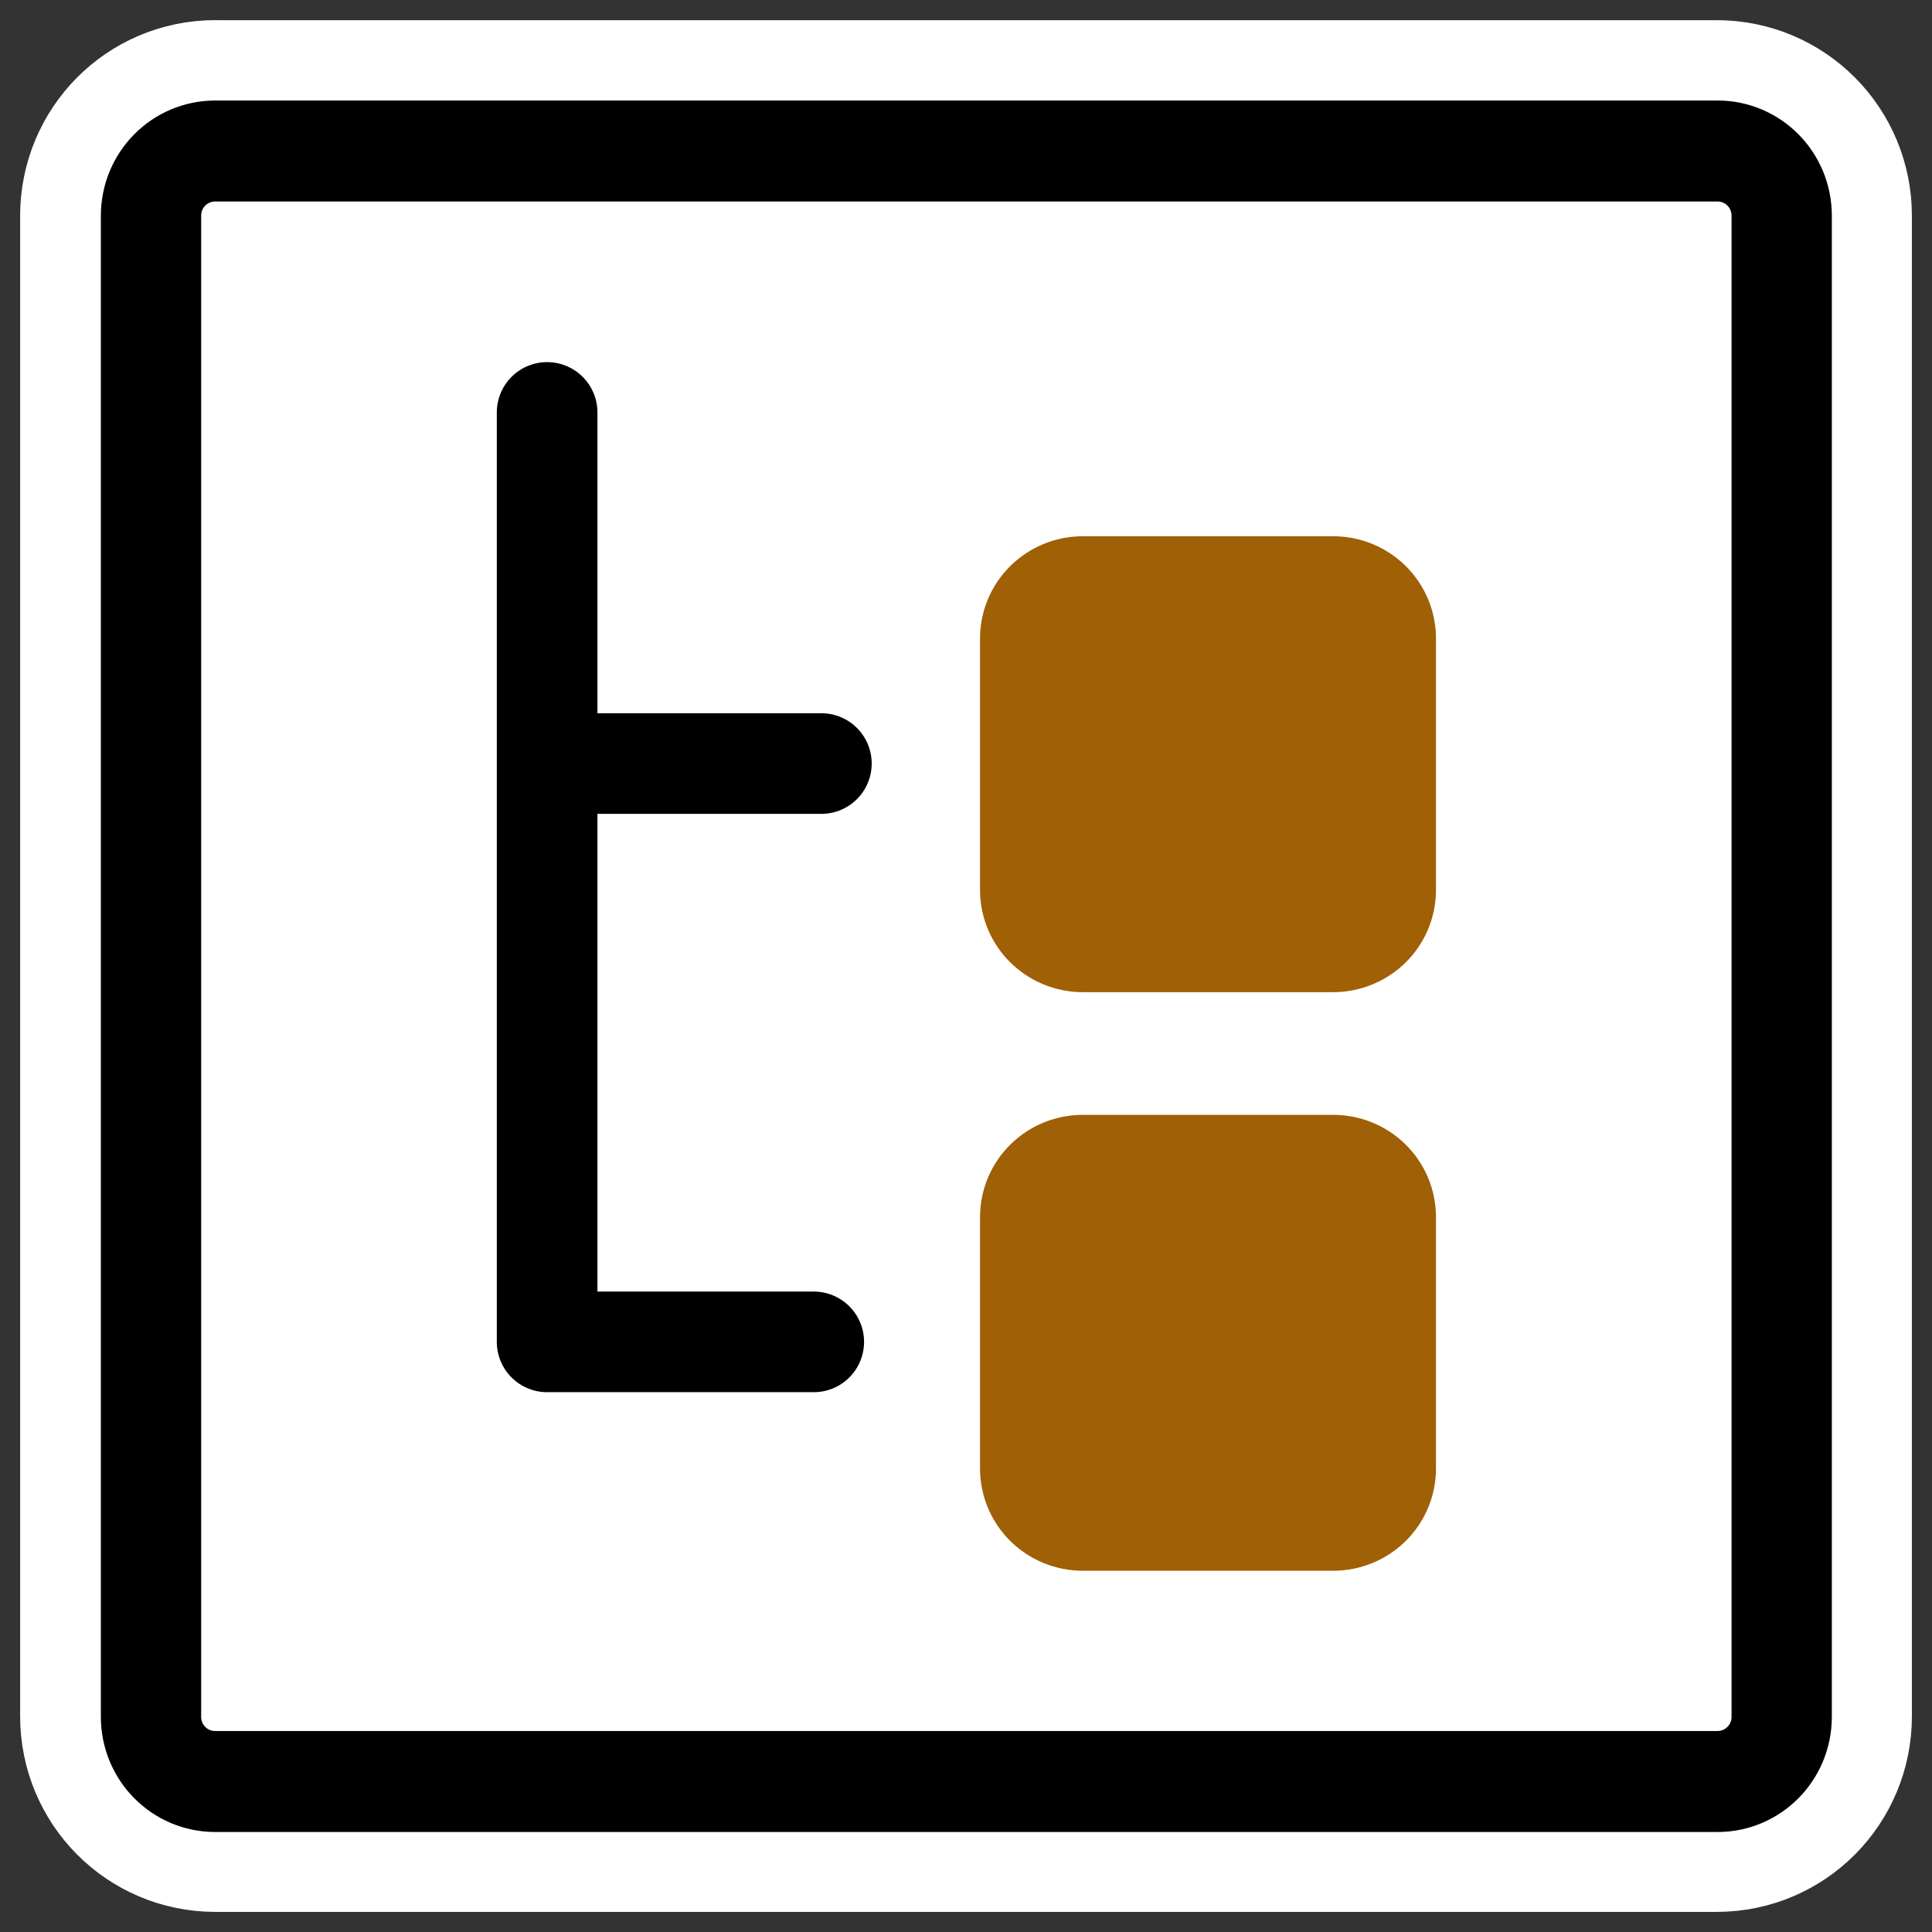
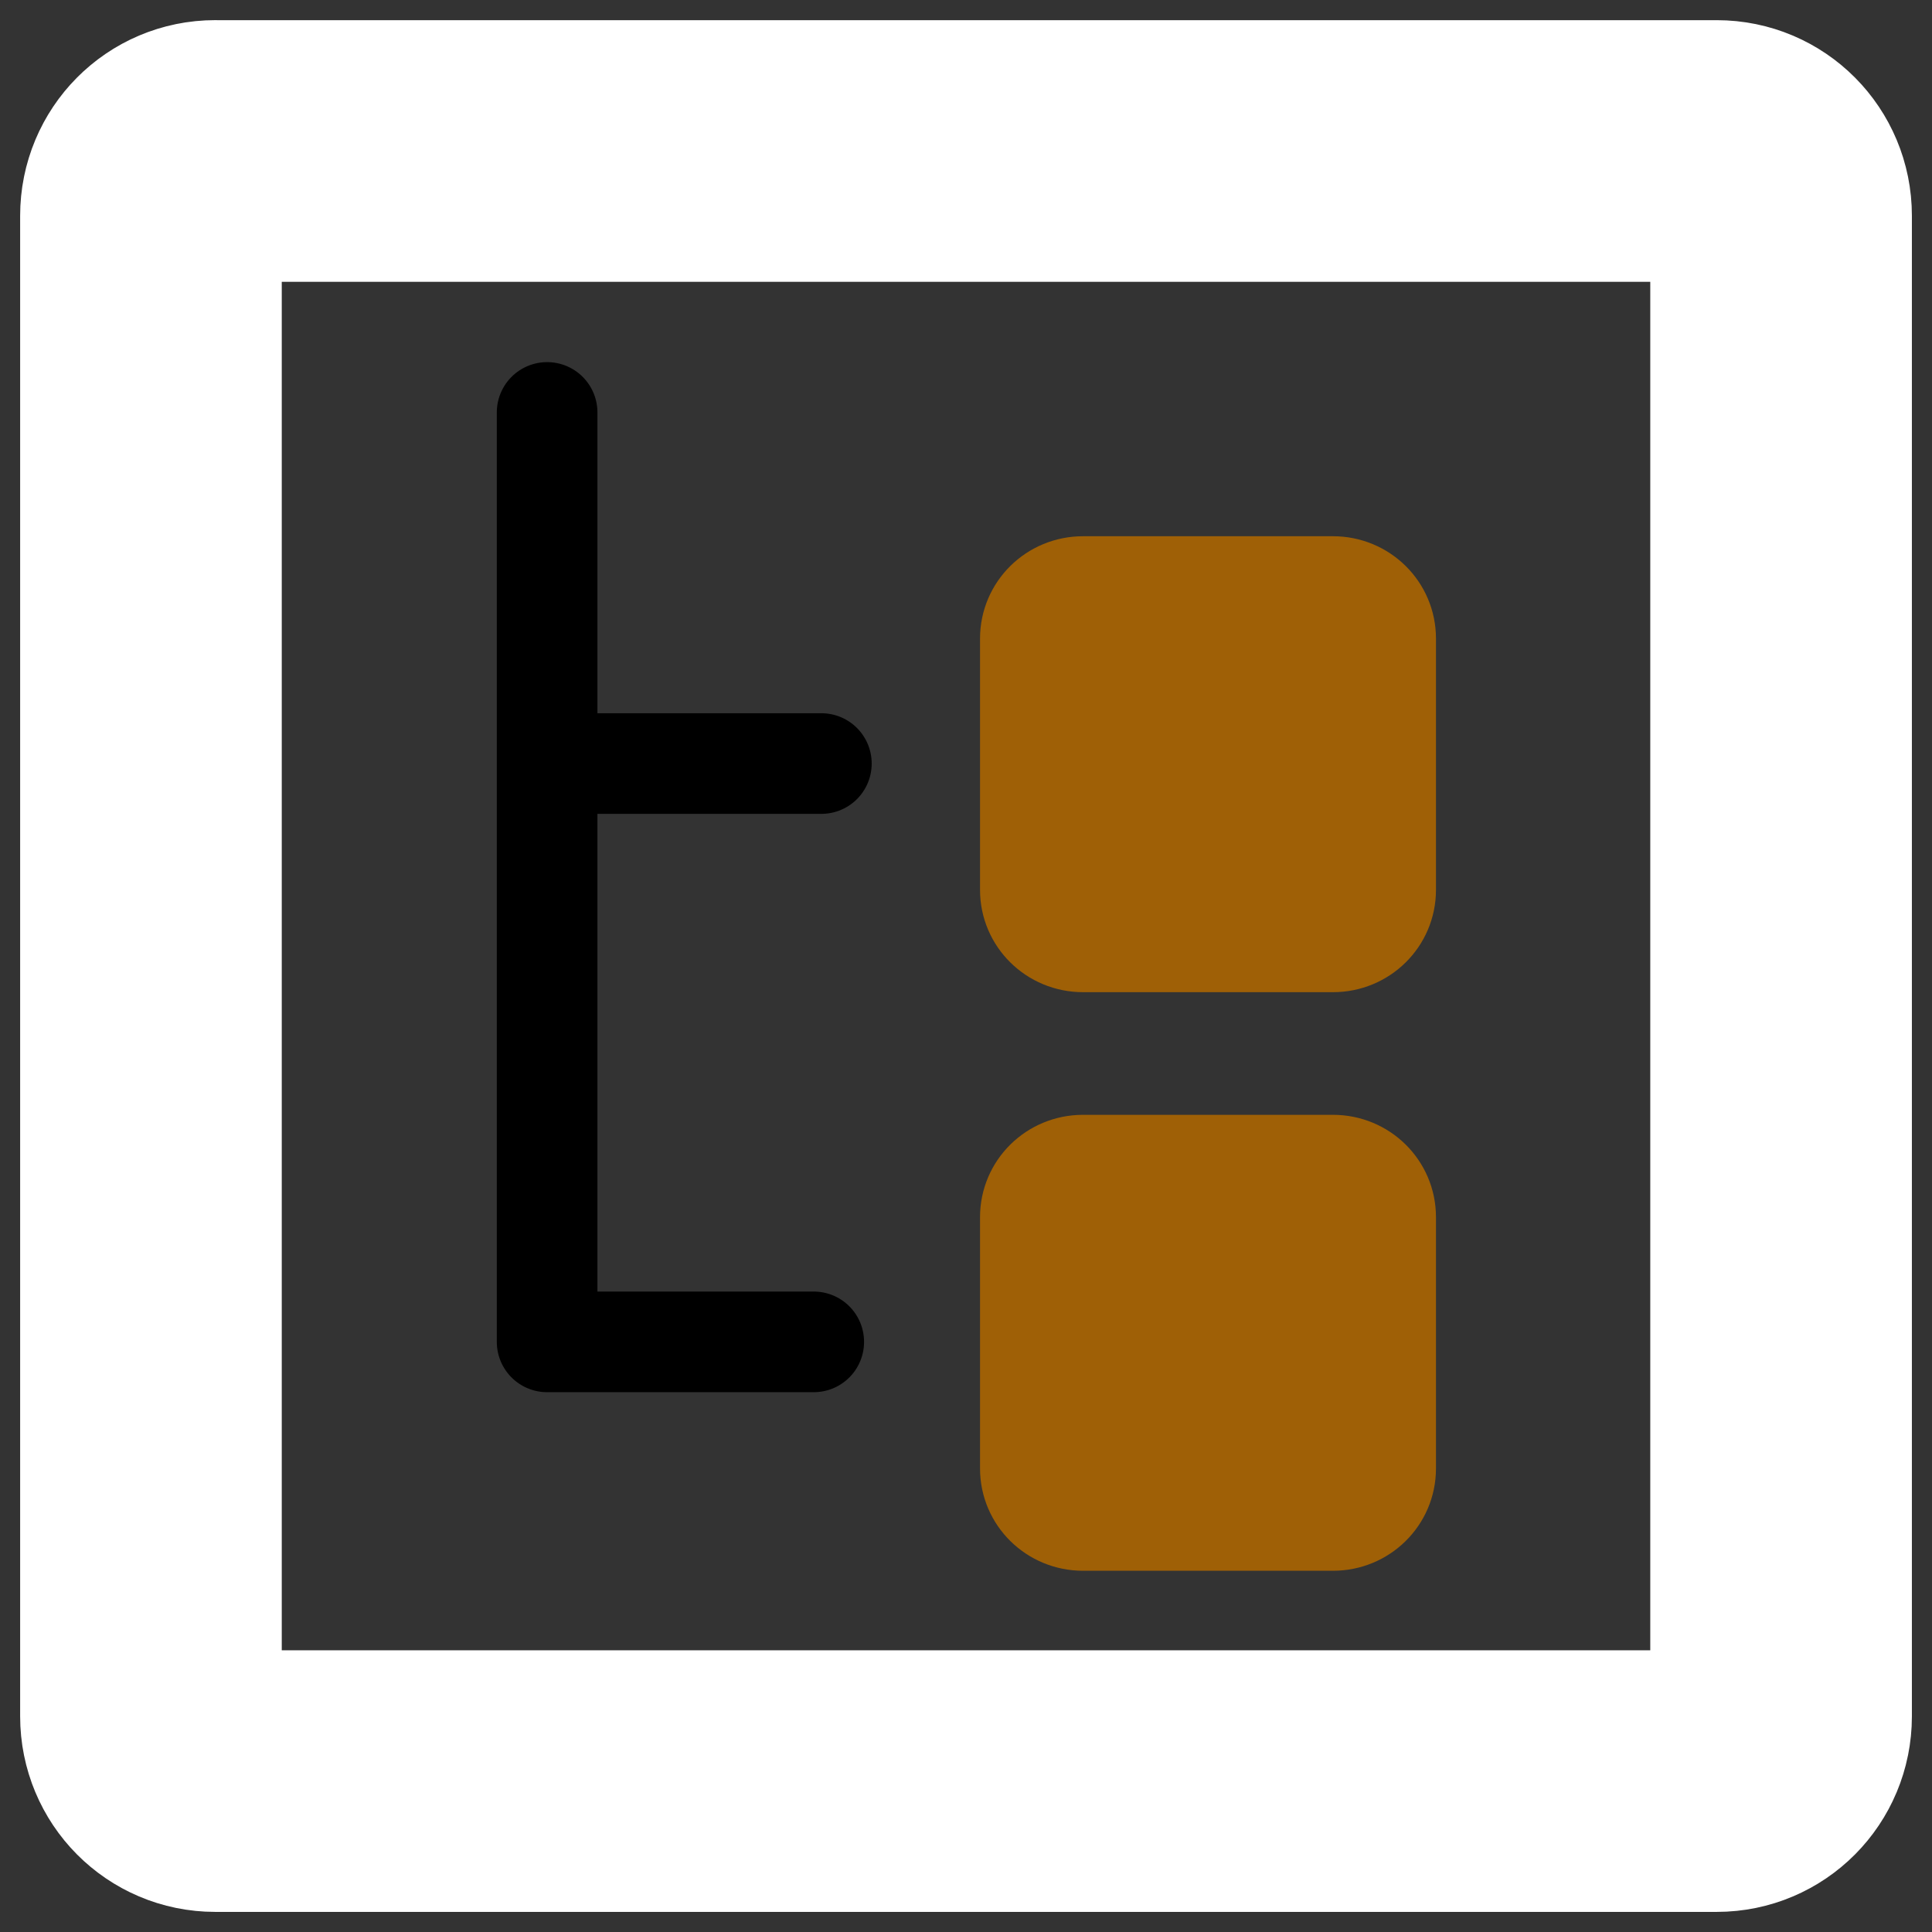
<svg xmlns="http://www.w3.org/2000/svg" xmlns:ns1="http://inkscape.sourceforge.net/DTD/sodipodi-0.dtd" xmlns:ns2="http://www.inkscape.org/namespaces/inkscape" id="svg1" viewBox="0 0 60 60" ns1:version="0.32" _SVGFile__filename="oldscale/actions/super.svg" version="1.0" ns2:version="0.41" y="0" x="0" ns1:docname="recursive.svg" ns1:docbase="/home/danny/work/icons/primary/scalable/actions">
  <rect x="0" y="0" width="60" height="60" fill="#333333" stroke="none" />
  <ns1:namedview id="base" bordercolor="#666666" ns2:window-x="0" ns2:window-y="0" pagecolor="#ffffff" ns2:zoom="6.5778747" ns2:pageshadow="2" borderopacity="1.0" ns2:current-layer="svg1" ns2:cx="26.662108" ns2:cy="30.144996" ns2:window-width="1020" ns2:pageopacity="0.0" ns2:window-height="691" />
  <path id="path1103" style="stroke-linejoin:round;stroke:#ffffff;stroke-width:8.125;fill:none" d="m6.683 4.688c-1.105 0-1.995 0.896-1.995 2.01v46.606c0 1.113 0.89 2.009 1.995 2.009h46.634c1.106 0 1.996-0.896 1.996-2.009v-46.606c0-1.113-0.89-2.009-1.996-2.009h-46.634z" />
-   <path id="rect812" d="m6.679 5.117c-1.108 0-2 0.892-2 2v46.384c0 1.109 0.892 2.001 2 2.001h46.744c1.108 0 2-0.892 2-2v-46.384c0-1.109-0.892-2.001-2-2.001h-46.744z" style="stroke-linejoin:round;fill-rule:evenodd;stroke:#000000;stroke-width:3.121;fill:#ffffff" transform="matrix(.998 0 0 1.005 .02 -.453)" />
  <g id="g1845" transform="matrix(.948 0 0 .948 2.846 1.387)">
    <path id="path995" d="m19.567 24.241c-0.514 0-0.927 0.408-0.927 0.915v4.425c0 0.506 0.413 0.914 0.927 0.914h4.4c0.514 0 0.927-0.408 0.927-0.914v-4.425c0-0.507-0.413-0.915-0.927-0.915h-4.4z" style="stroke-linejoin:round;fill-rule:evenodd;stroke:#9f6006;stroke-width:1.772;fill:#9f6006" transform="matrix(1.861 0 0 1.861 -3.937 -27.36)" />
    <path id="path996" d="m14.713 39.161h-5.135v-17.9m0 6.762h5.282" style="stroke-linejoin:round;stroke:#000000;stroke-linecap:round;stroke-width:1.938;fill:none" transform="matrix(1.701 0 0 1.701 -1.371 -24.117)" />
    <path id="path1756" d="m19.567 34.426c-0.514 0-0.927 0.408-0.927 0.915v4.425c0 0.506 0.413 0.914 0.927 0.914h4.4c0.514 0 0.927-0.408 0.927-0.914v-4.425c0-0.507-0.413-0.915-0.927-0.915h-4.4z" style="stroke-linejoin:round;fill-rule:evenodd;stroke:#9f6006;stroke-width:1.772;fill:#9f6006" transform="matrix(1.861 0 0 1.861 -3.937 -27.36)" />
  </g>
</svg>